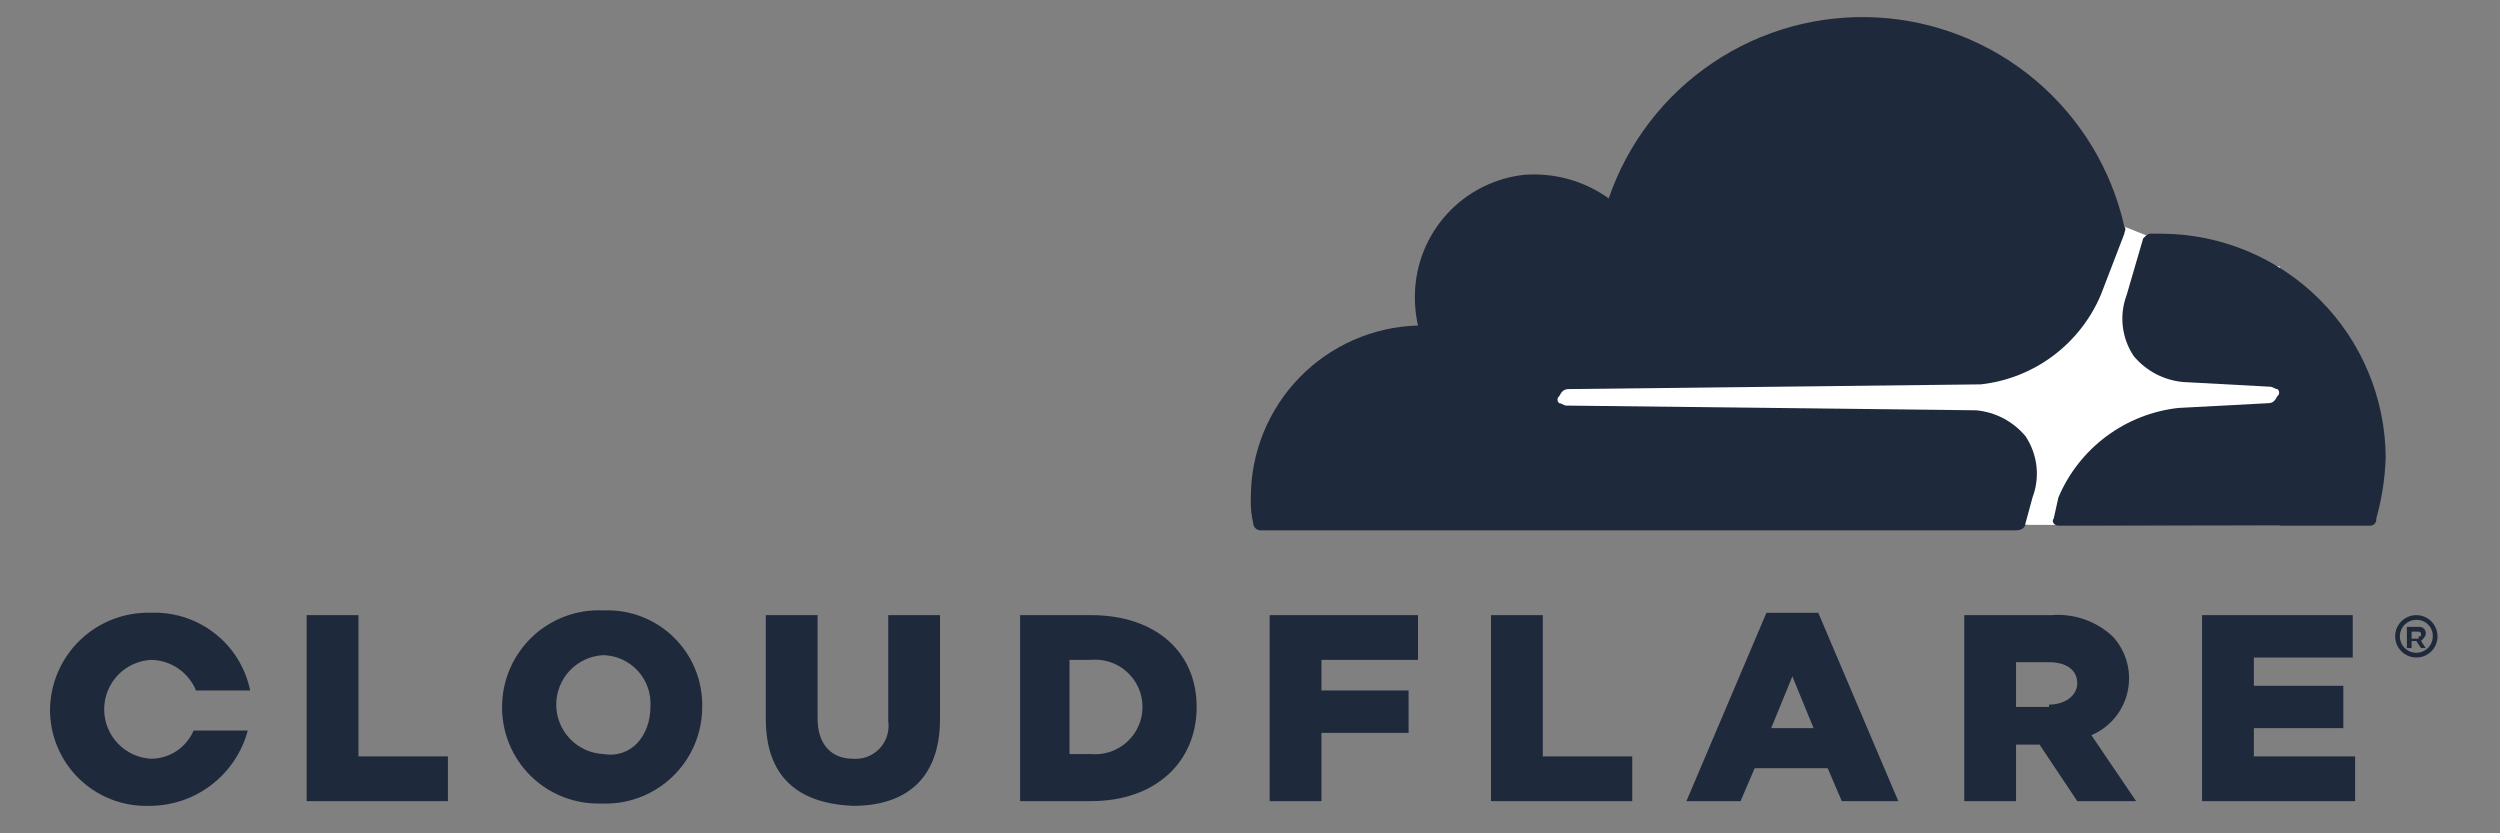
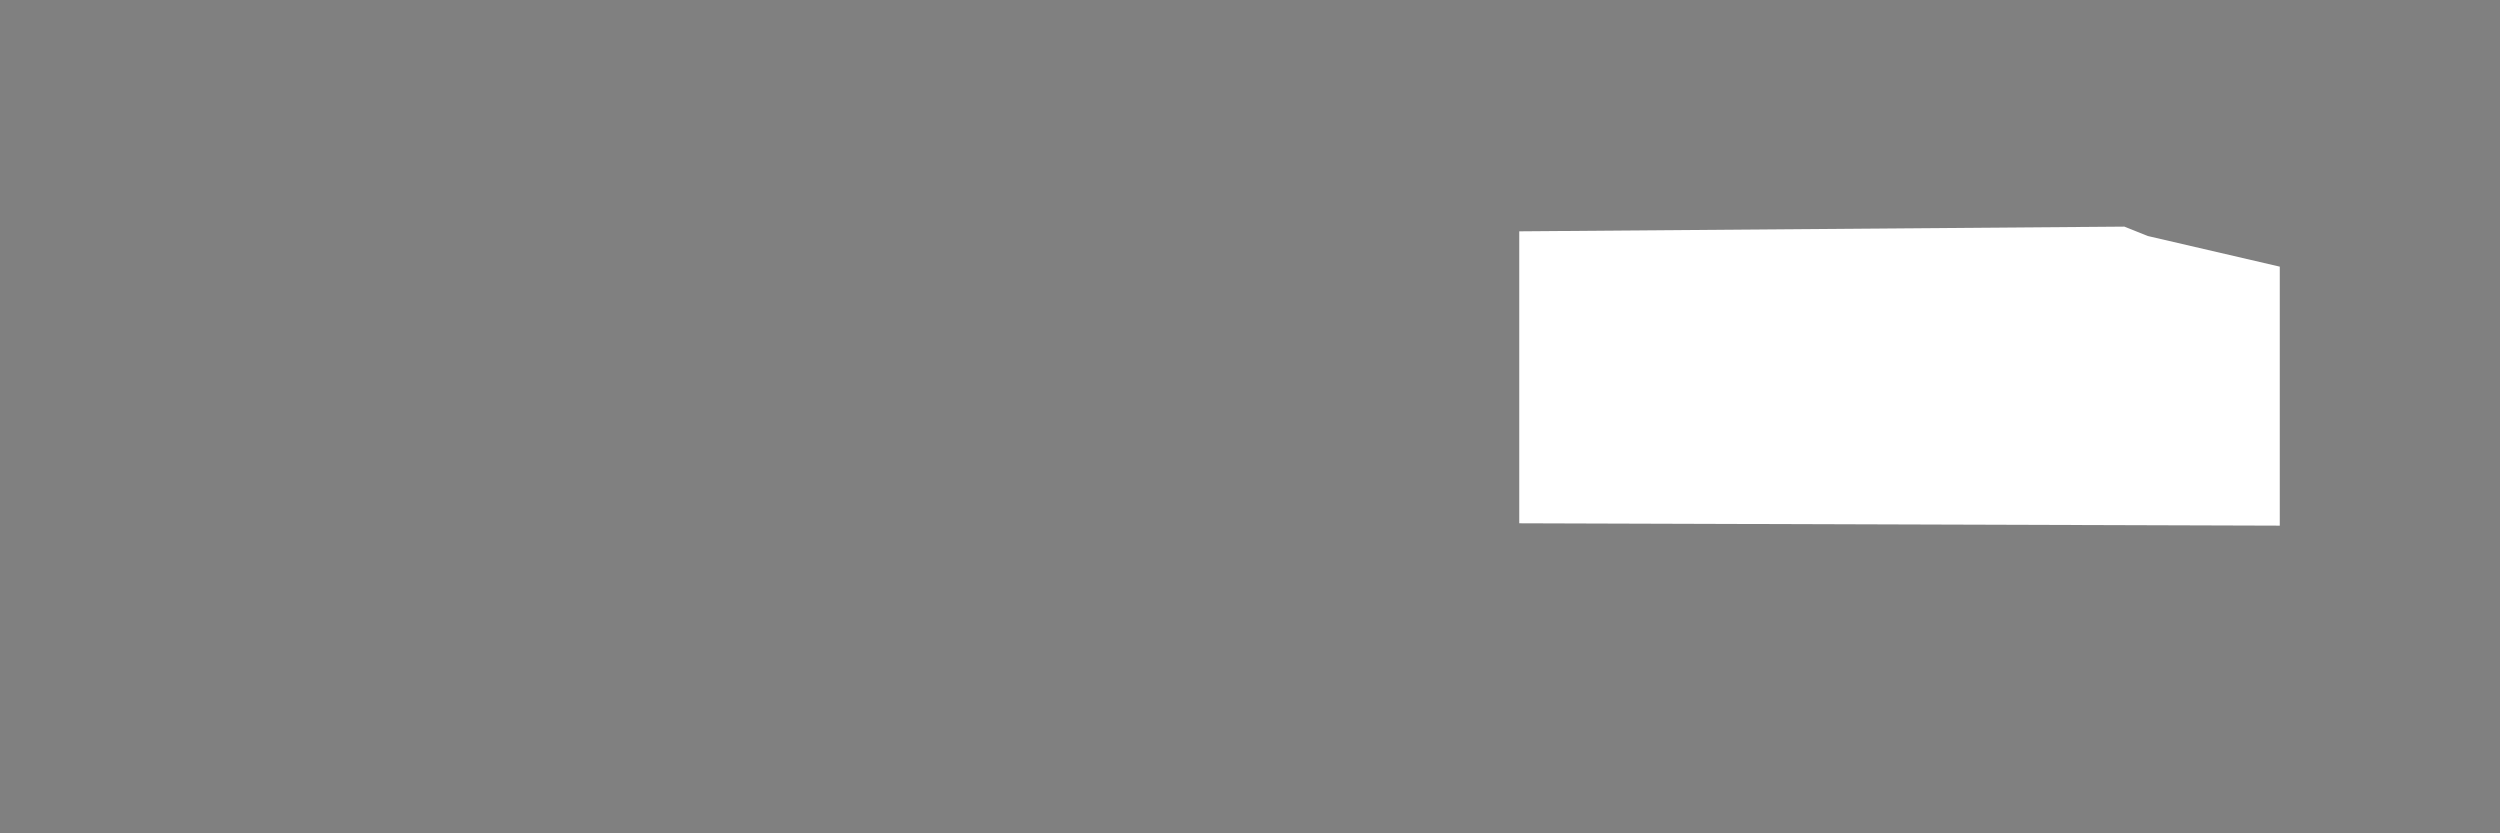
<svg xmlns="http://www.w3.org/2000/svg" width="120" height="40" viewBox="0 0 120 40" fill="none">
  <rect x="0" y="0" width="120" height="40" fill="#808080" stroke="none" />
  <g clip-path="url(#clip0_609_4381)">
    <path d="M109.429 12.799L103.1 11.33L101.969 10.878L72.924 11.104V25.118L109.429 25.231V12.799Z" fill="white" />
-     <path d="M97.562 23.875C97.743 23.394 97.808 22.876 97.749 22.365C97.69 21.854 97.509 21.364 97.223 20.937C96.928 20.584 96.567 20.292 96.16 20.079C95.752 19.866 95.307 19.735 94.849 19.694L75.184 19.468C75.071 19.468 74.958 19.354 74.845 19.354C74.819 19.335 74.797 19.309 74.783 19.28C74.768 19.25 74.76 19.218 74.76 19.185C74.76 19.152 74.768 19.12 74.783 19.09C74.797 19.061 74.819 19.035 74.845 19.015C74.958 18.789 75.071 18.676 75.297 18.676L95.075 18.45C96.331 18.311 97.527 17.84 98.54 17.085C99.553 16.33 100.346 15.319 100.839 14.156L101.969 11.217C101.969 11.104 102.082 10.991 101.969 10.878C101.355 8.141 99.864 5.68 97.723 3.868C95.582 2.056 92.907 0.992 90.107 0.839C87.306 0.685 84.532 1.45 82.206 3.018C79.879 4.585 78.128 6.869 77.218 9.522C76.037 8.678 74.597 8.278 73.15 8.392C71.822 8.54 70.584 9.135 69.639 10.08C68.694 11.025 68.099 12.263 67.951 13.591C67.876 14.27 67.914 14.958 68.064 15.625C65.915 15.684 63.875 16.58 62.376 18.12C60.878 19.661 60.039 21.726 60.04 23.875C60.021 24.293 60.059 24.711 60.153 25.118C60.158 25.207 60.195 25.29 60.258 25.352C60.32 25.415 60.404 25.452 60.492 25.457H96.77C96.996 25.457 97.223 25.344 97.223 25.118L97.562 23.875Z" fill="#1E293B" />
-     <path d="M103.776 11.217H103.211C103.098 11.217 102.985 11.33 102.872 11.443L102.081 14.156C101.899 14.637 101.835 15.155 101.894 15.666C101.953 16.177 102.133 16.667 102.42 17.094C102.715 17.447 103.076 17.739 103.483 17.952C103.89 18.165 104.336 18.296 104.794 18.337L108.975 18.563C109.088 18.563 109.201 18.676 109.314 18.676C109.341 18.696 109.362 18.722 109.377 18.751C109.391 18.78 109.399 18.813 109.399 18.846C109.399 18.879 109.391 18.911 109.377 18.941C109.362 18.97 109.341 18.996 109.314 19.015C109.201 19.241 109.088 19.354 108.862 19.354L104.567 19.581C103.312 19.72 102.116 20.191 101.103 20.946C100.09 21.701 99.296 22.712 98.804 23.875L98.578 24.892C98.465 25.005 98.578 25.231 98.804 25.231H113.722C113.768 25.238 113.815 25.234 113.859 25.219C113.903 25.204 113.943 25.18 113.976 25.147C114.009 25.114 114.034 25.074 114.049 25.029C114.063 24.985 114.068 24.938 114.061 24.892C114.33 23.935 114.482 22.948 114.513 21.954C114.495 19.112 113.358 16.391 111.349 14.382C109.339 12.372 106.618 11.235 103.776 11.217Z" fill="#1E293B" />
-     <path d="M115.983 31.56C115.782 31.56 115.585 31.501 115.418 31.389C115.251 31.277 115.121 31.118 115.044 30.933C114.967 30.747 114.946 30.542 114.986 30.345C115.025 30.148 115.122 29.966 115.264 29.824C115.406 29.682 115.588 29.585 115.785 29.546C115.982 29.506 116.187 29.526 116.373 29.604C116.558 29.68 116.717 29.811 116.829 29.978C116.941 30.145 117 30.342 117 30.543C117.001 30.677 116.975 30.809 116.924 30.933C116.873 31.057 116.798 31.169 116.704 31.264C116.609 31.358 116.497 31.433 116.373 31.484C116.25 31.535 116.117 31.561 115.983 31.56ZM115.983 29.752C115.827 29.752 115.674 29.799 115.544 29.885C115.414 29.972 115.312 30.096 115.252 30.241C115.193 30.385 115.177 30.544 115.207 30.698C115.238 30.851 115.313 30.992 115.424 31.103C115.535 31.213 115.675 31.289 115.829 31.319C115.982 31.35 116.141 31.334 116.286 31.274C116.431 31.214 116.554 31.113 116.641 30.983C116.728 30.853 116.774 30.7 116.774 30.543C116.777 30.439 116.758 30.335 116.719 30.238C116.681 30.14 116.622 30.052 116.548 29.978C116.474 29.904 116.386 29.846 116.289 29.807C116.192 29.768 116.088 29.75 115.983 29.752ZM116.435 31.108H116.209L115.983 30.769H115.757V31.108H115.531V30.091H116.096C116.142 30.085 116.189 30.089 116.233 30.104C116.278 30.118 116.318 30.143 116.351 30.176C116.383 30.209 116.408 30.249 116.423 30.293C116.438 30.337 116.442 30.384 116.435 30.43C116.435 30.543 116.322 30.656 116.209 30.769L116.435 31.108ZM116.096 30.543C116.209 30.543 116.209 30.543 116.209 30.43C116.21 30.415 116.207 30.401 116.201 30.387C116.196 30.373 116.187 30.36 116.177 30.35C116.166 30.339 116.154 30.331 116.14 30.325C116.126 30.32 116.111 30.317 116.096 30.317H115.757V30.656H116.096V30.543ZM14.719 29.526H17.206V36.307H21.5V38.455H14.719V29.526ZM24.1 33.934C24.1 33.306 24.227 32.685 24.474 32.108C24.722 31.531 25.083 31.01 25.538 30.576C25.992 30.143 26.53 29.807 27.118 29.587C27.706 29.368 28.333 29.27 28.96 29.3C29.581 29.272 30.201 29.372 30.782 29.593C31.363 29.815 31.893 30.153 32.338 30.588C32.783 31.022 33.134 31.543 33.369 32.119C33.605 32.694 33.719 33.312 33.706 33.934C33.706 34.562 33.579 35.183 33.332 35.76C33.085 36.337 32.723 36.858 32.269 37.291C31.814 37.724 31.277 38.061 30.689 38.28C30.1 38.5 29.474 38.597 28.847 38.568C28.228 38.586 27.612 38.48 27.035 38.255C26.458 38.03 25.933 37.691 25.489 37.258C25.047 36.826 24.695 36.309 24.456 35.737C24.218 35.166 24.096 34.553 24.1 33.934ZM31.22 33.934C31.242 33.62 31.201 33.306 31.098 33.009C30.995 32.712 30.833 32.44 30.622 32.207C30.41 31.975 30.154 31.788 29.868 31.657C29.583 31.526 29.274 31.455 28.96 31.447C28.35 31.477 27.776 31.74 27.355 32.182C26.934 32.624 26.699 33.211 26.699 33.821C26.699 34.431 26.934 35.018 27.355 35.459C27.776 35.901 28.35 36.164 28.96 36.194C30.316 36.42 31.22 35.29 31.22 33.934ZM36.758 34.499V29.526H39.244V34.499C39.244 35.742 39.922 36.42 40.94 36.42C41.177 36.44 41.416 36.406 41.639 36.32C41.861 36.234 42.061 36.1 42.224 35.926C42.387 35.752 42.509 35.543 42.58 35.316C42.651 35.088 42.67 34.848 42.635 34.612V29.526H45.121V34.499C45.121 37.437 43.426 38.681 40.94 38.681C38.34 38.568 36.758 37.324 36.758 34.499ZM48.851 29.526H52.354C55.519 29.526 57.44 31.334 57.44 33.934C57.44 36.533 55.519 38.455 52.354 38.455H48.964V29.526H48.851ZM52.354 36.194C52.669 36.224 52.987 36.188 53.287 36.088C53.587 35.988 53.863 35.827 54.097 35.614C54.332 35.401 54.519 35.142 54.647 34.852C54.775 34.563 54.841 34.25 54.841 33.934C54.841 33.617 54.775 33.304 54.647 33.015C54.519 32.726 54.332 32.467 54.097 32.254C53.863 32.041 53.587 31.879 53.287 31.779C52.987 31.679 52.669 31.643 52.354 31.673H51.337V36.194H52.354ZM60.944 29.526H68.064V31.673H63.43V33.143H67.612V35.177H63.43V38.455H60.944V29.526ZM71.567 29.526H74.054V36.307H78.348V38.455H71.567V29.526ZM84.79 29.413H87.277L91.119 38.455H88.407L87.729 36.872H84.225L83.547 38.455H80.948L84.79 29.413ZM87.051 34.951L86.034 32.465L85.016 34.951H87.051ZM94.284 29.526H98.466C98.999 29.483 99.536 29.551 100.042 29.726C100.547 29.901 101.011 30.179 101.404 30.543C101.728 30.892 101.963 31.314 102.089 31.773C102.215 32.233 102.229 32.715 102.129 33.181C102.03 33.647 101.819 34.081 101.516 34.449C101.213 34.816 100.825 35.104 100.387 35.29L102.534 38.455H99.709L97.9 35.742H96.77V38.455H94.284V29.526ZM98.353 33.821C99.144 33.821 99.709 33.369 99.709 32.804C99.709 32.126 99.144 31.786 98.353 31.786H96.77V33.934H98.353V33.821ZM105.699 29.526H112.932V31.56H108.185V32.917H112.48V34.951H108.185V36.307H113.045V38.455H105.699V29.526ZM9.295 35.064C9.124 35.463 8.841 35.804 8.48 36.045C8.118 36.286 7.694 36.416 7.26 36.42C6.651 36.39 6.076 36.127 5.655 35.685C5.235 35.244 5 34.657 5 34.047C5 33.437 5.235 32.85 5.655 32.408C6.076 31.966 6.651 31.703 7.26 31.673C7.722 31.682 8.172 31.826 8.553 32.087C8.935 32.348 9.232 32.715 9.408 33.143H12.007C11.785 32.06 11.186 31.091 10.317 30.409C9.448 29.726 8.365 29.373 7.26 29.413C6.635 29.393 6.013 29.497 5.429 29.72C4.845 29.943 4.311 30.28 3.859 30.711C3.406 31.142 3.045 31.66 2.794 32.232C2.544 32.805 2.41 33.422 2.4 34.047C2.397 34.666 2.518 35.279 2.757 35.85C2.996 36.422 3.347 36.939 3.79 37.371C4.233 37.804 4.759 38.143 5.335 38.367C5.912 38.593 6.528 38.699 7.147 38.681C8.227 38.688 9.279 38.337 10.138 37.682C10.997 37.028 11.614 36.107 11.894 35.064H9.295Z" fill="#1E293B" />
  </g>
  <defs>
    <clipPath id="clip0_609_4381">
      <rect width="114.6" height="37.861" fill="white" transform="translate(2.4 0.82)" />
    </clipPath>
  </defs>
</svg>